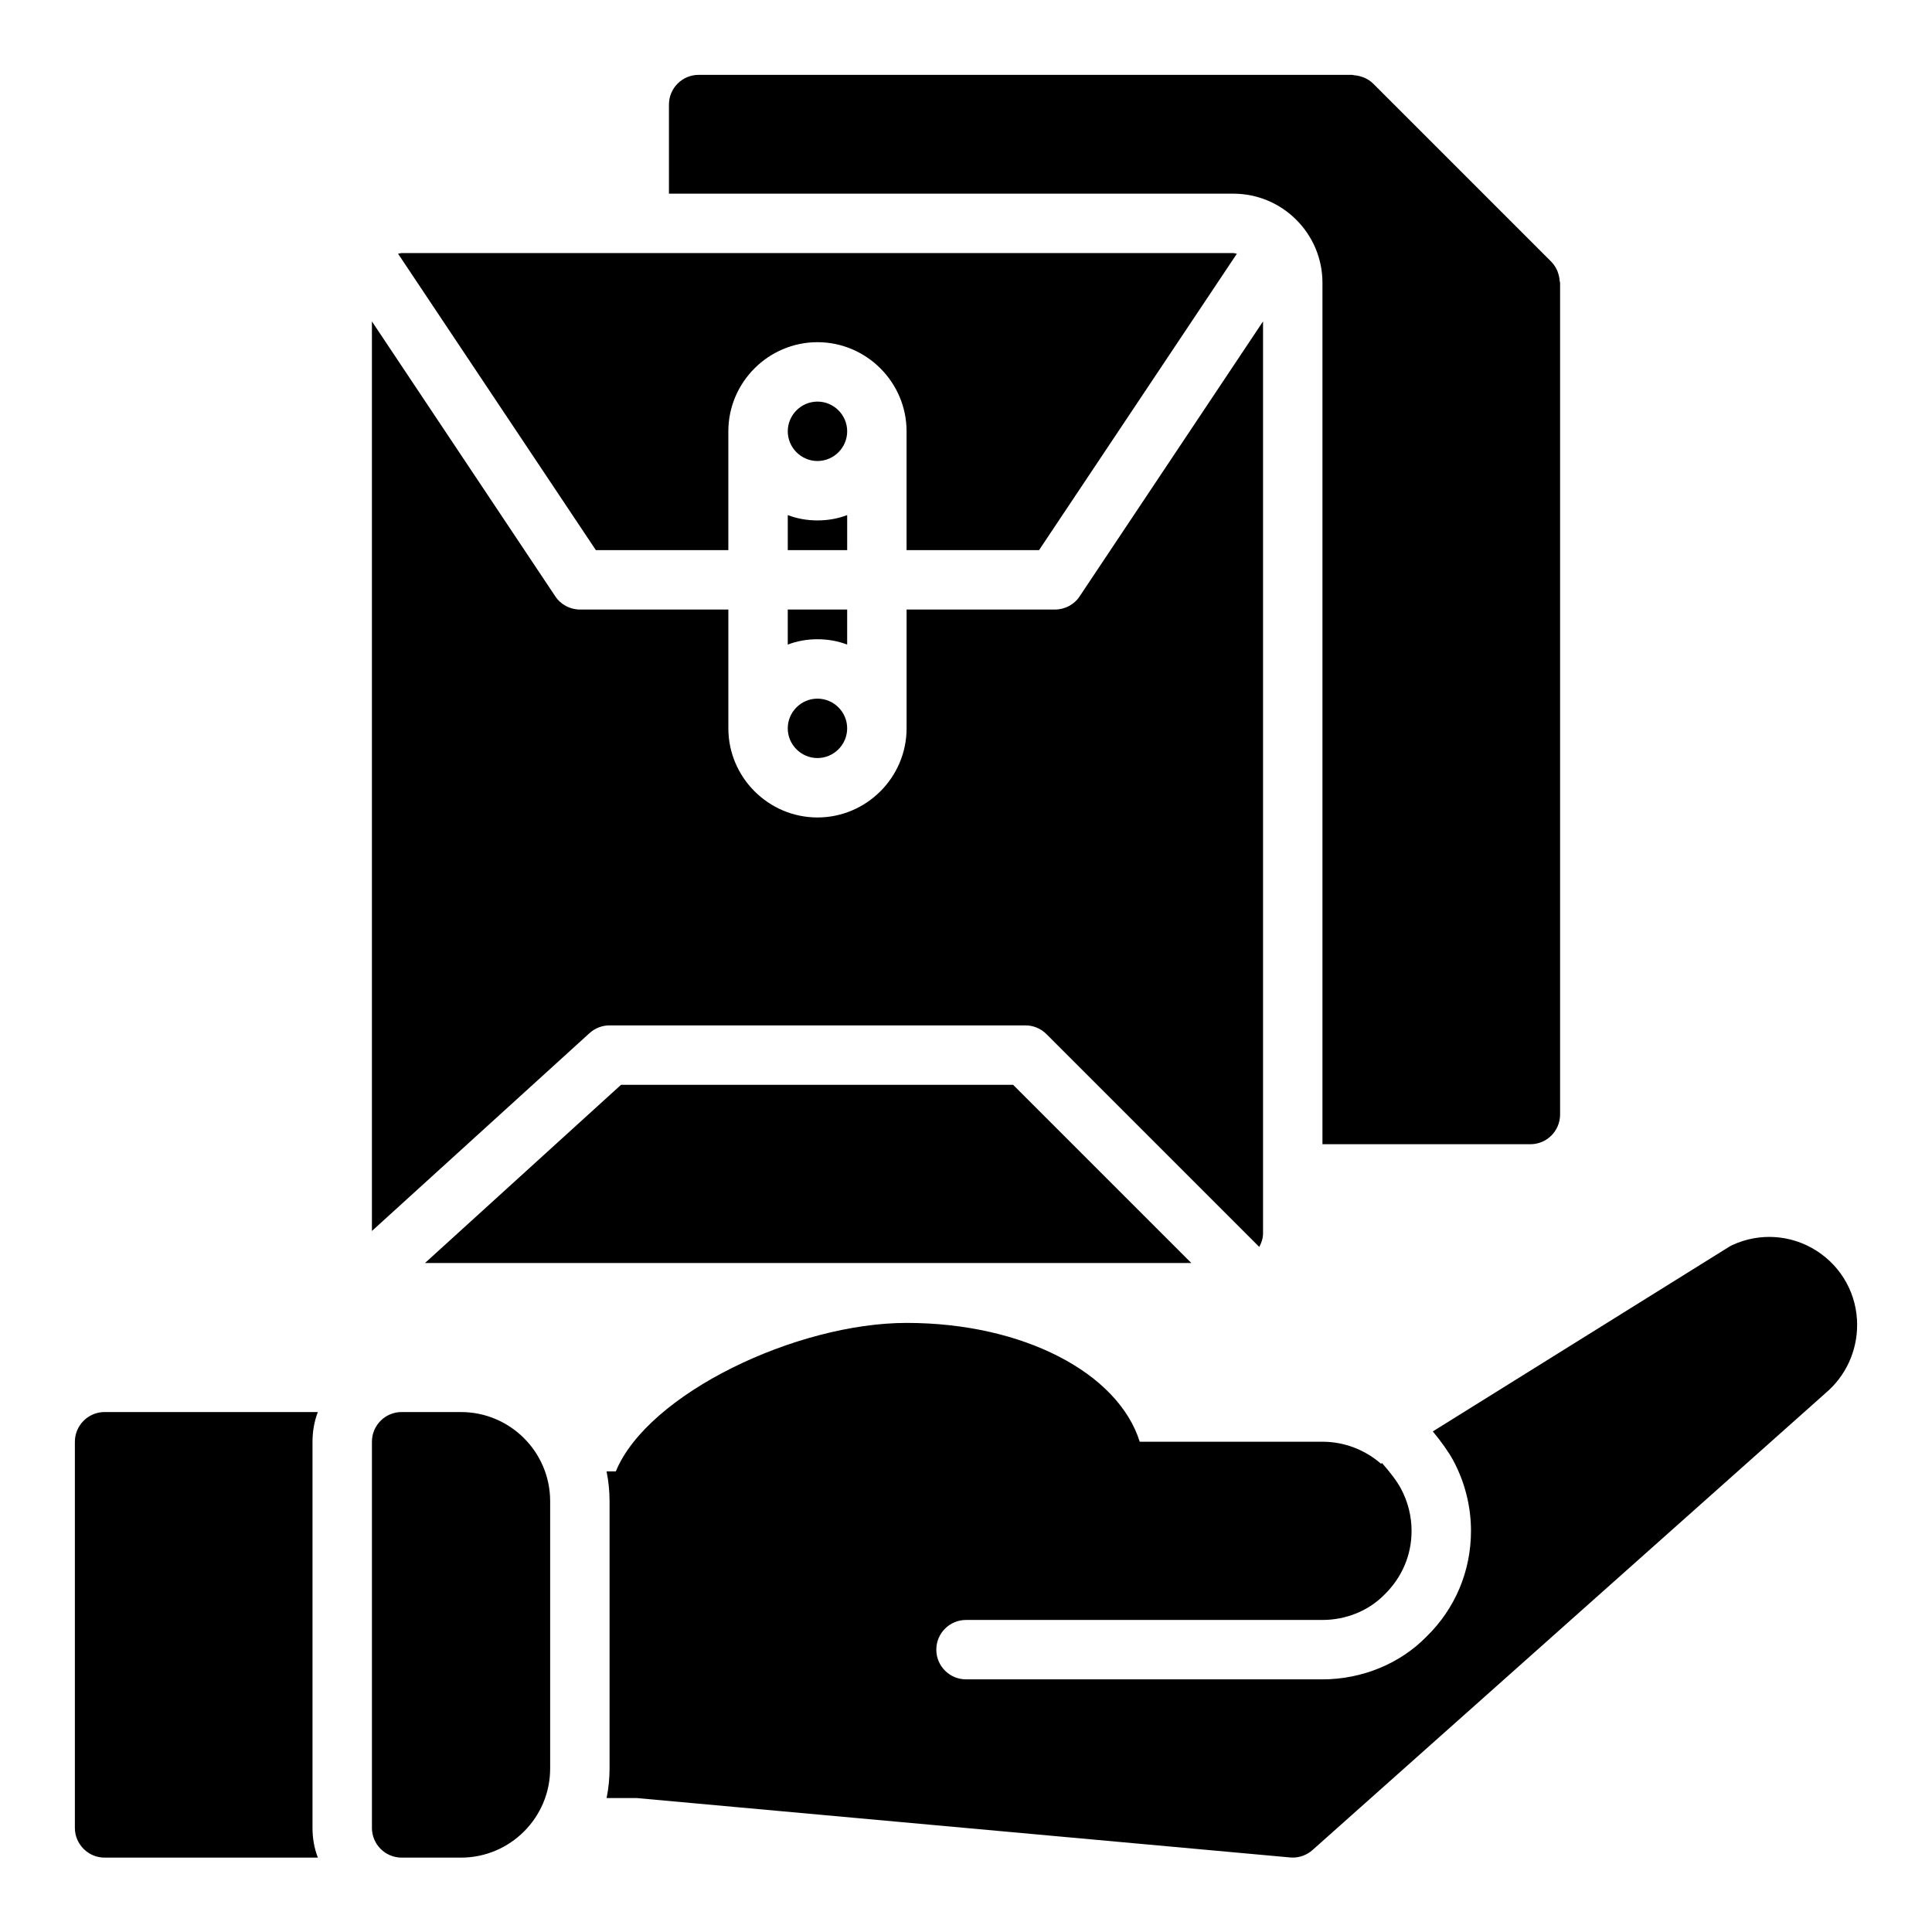
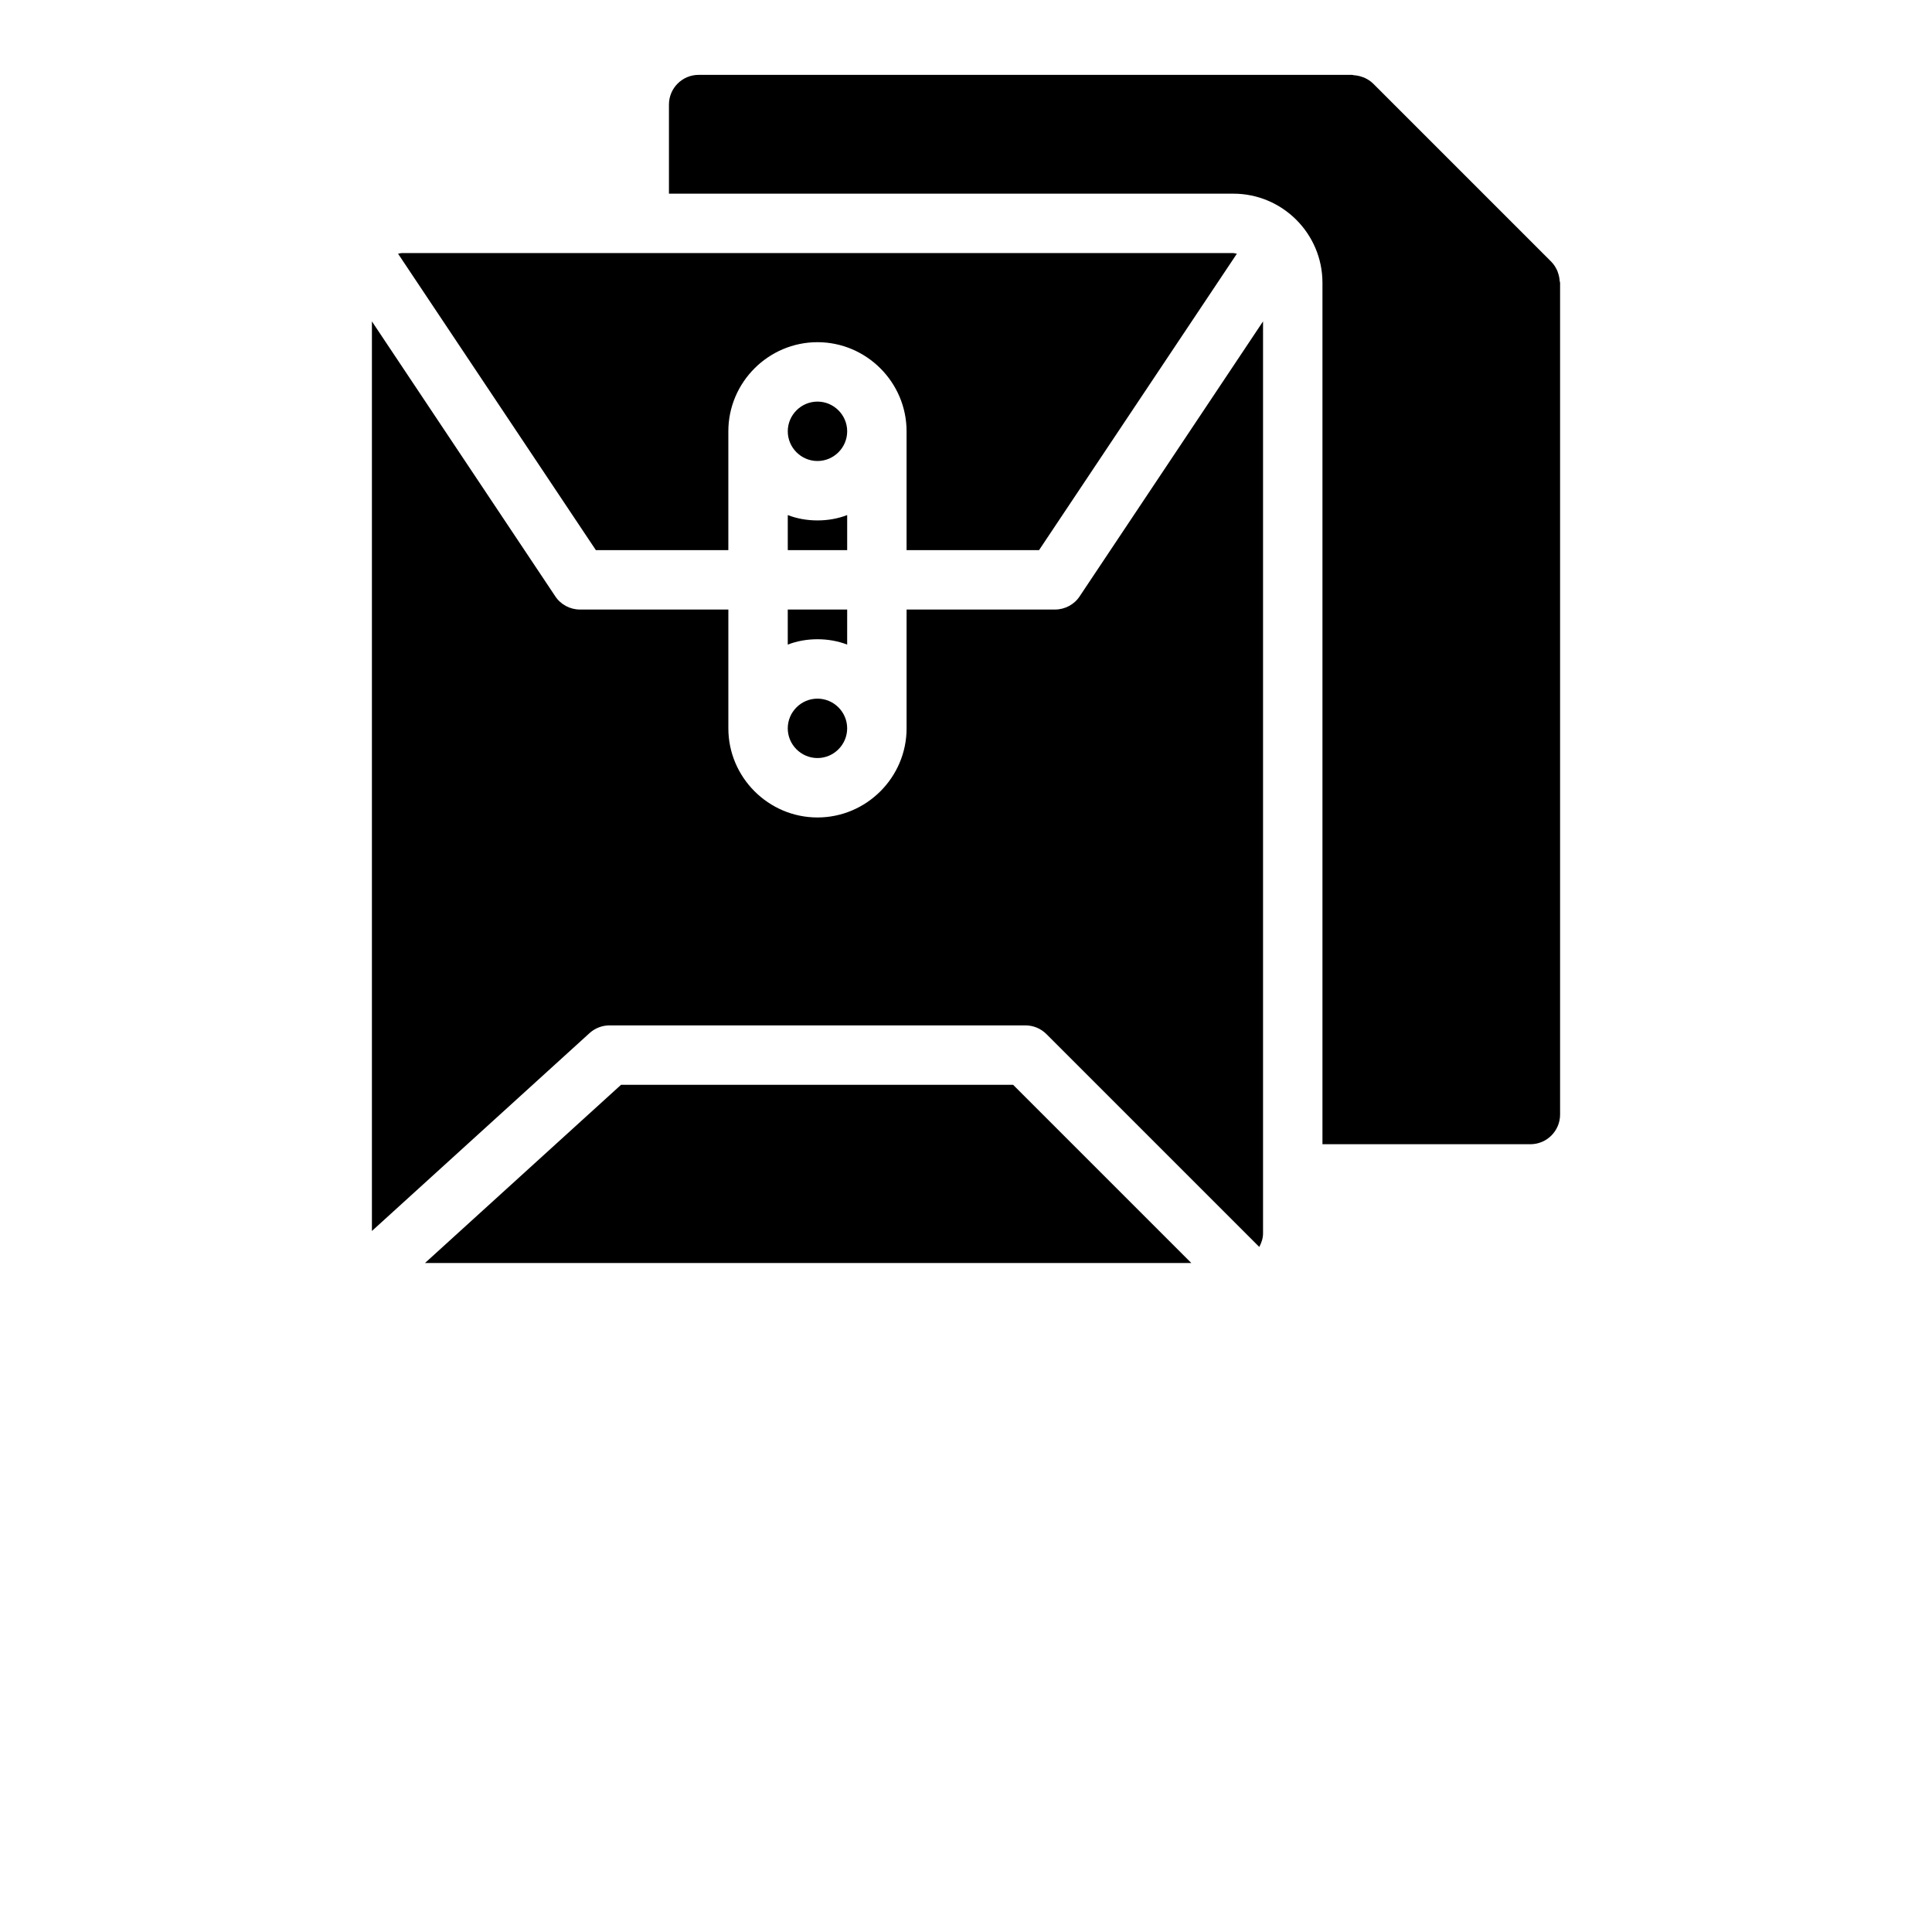
<svg xmlns="http://www.w3.org/2000/svg" fill="#000000" width="800px" height="800px" version="1.1" viewBox="144 144 512 512">
  <g>
-     <path d="m636.16 495.11c0 7.008-3.055 13.586-8.375 18.082l-135.96 121.09c-1.449 1.289-3.312 1.992-5.234 1.992-0.234 0-0.473-0.008-0.707-0.031l-173.18-15.742-7.949 0.008c0.508-2.527 0.785-5.16 0.785-7.844v-70.848c0-2.691-0.277-5.328-0.797-7.871h2.449c8.477-20.602 47.848-39.359 77.074-39.359 30.992 0 56.09 13.312 61.773 31.488h48.426c5.785 0 11.266 2.133 15.508 5.824l0.277-0.172c2.109 2.394 3.945 4.777 5.008 6.762 1.848 3.445 2.824 7.32 2.824 11.199 0 6.383-2.496 12.32-7.172 16.887-4.164 4.273-10.164 6.731-16.445 6.731h-94.461c-4.344 0-7.871 3.527-7.871 7.871s3.527 7.871 7.871 7.871h94.465c10.508 0 20.625-4.188 27.582-11.344 7.598-7.406 11.777-17.355 11.777-28.016 0-6.473-1.629-12.926-4.699-18.641-1.203-2.242-3.156-4.953-5.414-7.707l78.508-48.918c0.277-0.172 0.559-0.332 0.859-0.465 7.25-3.344 15.594-2.785 22.324 1.512 6.734 4.309 10.758 11.645 10.758 19.637zm-369.98 23.094h-15.742c-4.344 0-7.871 3.527-7.871 7.871v102.34c0 4.344 3.527 7.871 7.871 7.871h15.742c13.02 0 23.617-10.598 23.617-23.617v-70.848c-0.004-13.016-10.598-23.613-23.617-23.613zm-39.363 7.875c0-2.754 0.473-5.434 1.418-7.871l-56.52-0.004c-4.328 0-7.871 3.543-7.871 7.871v102.34c0 4.328 3.543 7.871 7.871 7.871h56.52c-0.945-2.441-1.418-5.117-1.418-7.871z" />
    <path d="m557.44 218.94v220.42c0 4.344-3.527 7.871-7.871 7.871h-55.105v-228.29c0-13.02-10.598-23.617-23.617-23.617h-149.57v-23.613c0-4.344 3.527-7.871 7.871-7.871h173.18c0.164 0 0.301 0.086 0.465 0.094 0.738 0.047 1.457 0.188 2.125 0.434 0.234 0.086 0.48 0.141 0.707 0.25 0.836 0.387 1.613 0.883 2.258 1.527 0 0 0.008 0.008 0.016 0.008l47.223 47.223s0.008 0.008 0.008 0.016c0.637 0.637 1.125 1.418 1.52 2.25 0.109 0.234 0.18 0.488 0.262 0.738 0.227 0.66 0.371 1.355 0.418 2.078 0.02 0.172 0.105 0.312 0.105 0.484zm-188.93 61.559v9.289h-15.742v-9.289c2.441 0.945 5.117 1.418 7.871 1.418s5.43-0.473 7.871-1.418zm103.28-69.273-52.43 78.562h-35.109v-31.488c0-12.988-10.629-23.617-23.617-23.617s-23.617 10.629-23.617 23.617v31.488h-35.109l-52.426-78.562c0.316 0 0.629-0.156 0.945-0.156h220.42c0.312 0 0.629 0.156 0.945 0.156zm-103.28 47.074c0 4.328-3.543 7.871-7.871 7.871s-7.871-3.543-7.871-7.871 3.543-7.871 7.871-7.871 7.871 3.543 7.871 7.871zm-7.875 70.848c-4.328 0-7.871 3.543-7.871 7.871s3.543 7.871 7.871 7.871 7.871-3.543 7.871-7.871c0.004-4.328-3.539-7.871-7.871-7.871zm-7.871-23.613v9.289c2.441-0.945 5.117-1.418 7.871-1.418 2.754 0 5.434 0.473 7.871 1.418l0.004-9.289zm-52.527 112.25c1.445-1.312 3.336-2.047 5.297-2.047h110.21c2.086 0 4.094 0.828 5.566 2.305l56.41 56.41c0.582-1.09 1-2.289 1-3.609v-241.67l-48.57 72.816c-1.418 2.203-3.938 3.543-6.535 3.543h-39.359v31.488c0 12.988-10.629 23.617-23.617 23.617s-23.617-10.629-23.617-23.617v-31.488h-39.359c-2.598 0-5.117-1.34-6.535-3.543l-48.566-72.816v241.05zm8.344 13.699-51.957 47.23h203.09l-47.23-47.23z" />
  </g>
</svg>